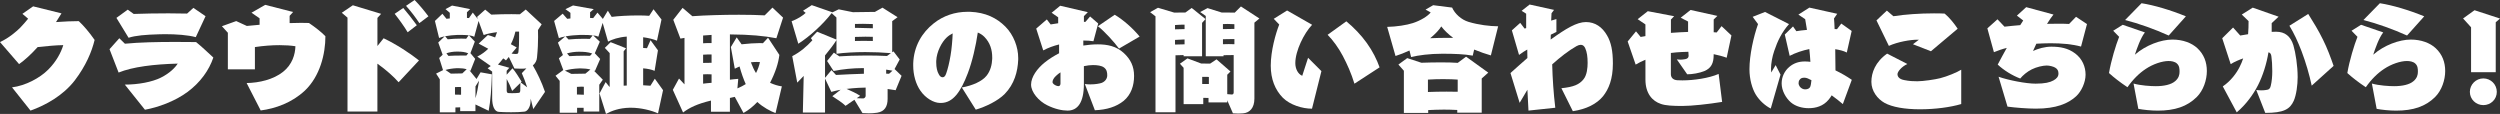
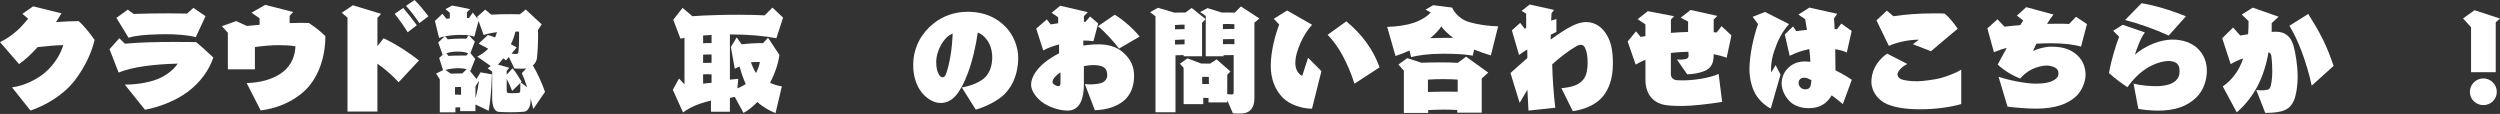
<svg xmlns="http://www.w3.org/2000/svg" id="_レイヤー_2" data-name="レイヤー 2" viewBox="0 0 953.88 43.47">
  <rect x="0" y="0" width="953.88" height="43.47" fill="#333333" stroke="none" />
  <defs>
    <style>
      .cls-1 {
        fill: #fff;
        stroke-width: 0px;
      }
    </style>
  </defs>
  <g id="_レイヤー_1-2" data-name="レイヤー 1">
    <g>
      <path class="cls-1" d="m4.59,33.33c5.09-.64,10.55-3.5,13.82-6.78,3.09-3.09,4.87-6.5,5.73-9.32h-.36c-2.05,0-6.05.36-9.41.73-2.5,2.77-4.96,5-7.09,6.5L0,16.05c3.5-1.59,6.37-4.18,7.55-5.32,1.14-1.18,2.32-2.5,3.18-3.59l-2.18-1.86,4.09-2.86,10.82,2.68c-.59,1-1.32,2.14-2.09,3.32,3.18-.23,6.37-.36,8.68-.36,1.73,1.59,4.05,4.27,6.05,7.18-1.09,4.5-3.32,9.87-7.59,15.46-4.46,5.77-11.14,9.46-16.87,11.5l-7.05-8.87Z" />
      <path class="cls-1" d="m47.61,32.28c5.18,0,10.41-1,13.73-2.64,3.5-1.73,5.59-3.96,6.46-5.37-9.09.23-17.19,1.23-22.55,3.41l-3.46-8.91,3.73-4.18,2.14,2.09c5.64-.55,12.37-.68,19.33-.68,2.59,0,5.23,0,7.82.05,2.41,1.96,4.32,3.82,6.59,5.91-1.64,4.82-4.91,9.46-9.87,13.14-4.96,3.64-11.28,5.87-16.23,6.77l-7.68-9.59Zm27.1-18.1c-3-.82-7.41-1.14-11.78-1.14-.82,0-1.64.05-2.46.05-4.87.14-8.78.45-11.41,1.32l-4.64-7.59,4.32-3.14,2.27,1.64c3.77-.14,8.73-.23,13.28-.23,2.64,0,5.09.05,7.09.09l2.41-2.18,4.64,3.18-3.73,8Z" />
      <path class="cls-1" d="m94.08,31.69c4.82-.09,10.19-1.32,13.91-4.27,3.55-2.82,4.64-6.68,4.73-9.78-1.73-.27-3.77-.41-6.05-.41-2.86,0-6.09.23-9.41.73v8.5h-10.32v-13.96l-2.27-2.5,5.46-1.96,4.05,1.86c1.59-.18,3.23-.32,4.87-.45v-2.46l-3.09-2.14,5.23-3,10.64,2.73-1.32,1.46v2.77c1.46-.05,2.91-.09,4.37-.09,1,0,2,.05,3,.05,2.18,1.46,4.82,3.5,6.28,5.05,0,6.78-2.05,15.23-7.82,20.73-5,4.68-11.28,6.87-16.87,7.59l-5.37-10.46Z" />
      <path class="cls-1" d="m132.59,42.56V6.73l-2.18-1.86,4.23-2.86,10.78,3.27-1.41,1.55v10.73l2.36-2.96c4.87,2.32,9.87,5.59,13.5,8.46l-7.78,8.32c-1.77-2-4.64-4.64-8.09-7.09v18.28h-11.41Zm22.96-30.24c-1.5-2.5-3.27-4.91-4.96-7.05l3.27-2.23c1.59,1.86,3.59,4.37,5.18,6.59l-3.5,2.68Zm4.46-3.5c-1.32-2-3.18-4.5-5.09-6.59l3.27-2.23c1.91,1.96,3.64,4.05,5.28,6.23l-3.46,2.59Z" />
      <path class="cls-1" d="m203.48,41.65c-.32-1.41-.68-2.73-1-4-.05.36-.05.73-.05,1.09-.04,2-1.14,3.77-2.36,3.86-1.46.18-3.27.23-5.05.23s-3.41-.05-4.68-.14c-1.68-.09-2.55-2.23-2.55-5.23v-10.14l-1.73-1.27,1.18-.86-5.14-3.59c1.73-.86,3.14-1.96,4.18-3-1.36-.77-2.59-1.41-3.64-1.96l3.5-3.27c.73.18,1.68.5,2.77.91.27-.68.5-1.32.73-2-1.86.23-3.64.55-5.09,1.09l-1.96-5.37-1.64,6.05c-.46-.27-1.18-.46-2.05-.59l2.27,2.41-1.68,4.41,1.82,2.18-1.82,4.59-.41-.27,2.73,3.36,1.55-2.55,4.32.77c-.18,5.55-.5,10.05-1.23,13.91l-5.05-2.41v2.55h-5.82v-1.46c-.59,0-1.18,0-1.82.05v1.86h-5.96v-12.6l-1.41-2.18,2.64-1.32-1.46-4.64,1.32-1.23-1.68-4.68,2.46-2.36c-.82.18-1.55.41-2.14.64l-1.59-6.5,2.86-2.73,1.55,1.91,1.27-.14v-2.14l-1.64-1.41,2.5-1.36,6.91,1.36-1.23,1.18v2.18c.27,0,.55.05.77.05l1.46-2.09,1.91,2.46-.27-.82,3.09-2.77,2.32,1.91c2.68-.14,5.41-.18,7.73-.18,1.18,0,2.27,0,3.18.05l2.23-1.82,6.09,5.64-1.41,2.18c.04.82.04,1.68.04,2.64,0,2.09-.09,4.64-.41,7.87-.09,1.14-.64,2.23-1.59,3,1.64,2.77,3.37,6.37,4.64,10.09l-4.5,6.59Zm-24.65-28.19c-.86-.09-1.96-.14-3.09-.14h-1.14c-1.55.05-3.27.23-4.77.5l1,1.18c1.41-.18,3.46-.27,5.23-.27.64,0,1.27,0,1.82.05l.96-1.32Zm-.77,12.96c-.91-.27-1.96-.41-3.18-.41h-.5c-1.68.09-3.23.32-4.41.68l2.05,1.41,4.37-.09,1.68-1.59Zm.59-6.09c-1.23-.5-2.5-.64-3.91-.64h-.55c-1.23,0-2.73.23-3.87.64l.77,1c1.14-.09,3.23-.14,5.14-.14h1.73l.68-.86Zm-2.73,12.91c-.23-.05-.55-.05-.96-.05s-.86,0-1.36.05v2.86c.73,0,1.55,0,2.32.05v-2.91Zm5.5,4.23c.59-2,1-4.14,1.32-6.37l-.46-.41.32.36-1.18,1.91v4.5Zm19.73-4.14c-.64-2-1.36-3.82-2.05-5.41l1.73-1.82c-.32.05-.68.09-1.05.09h-1.82c-.64,0-1.23,0-1.68-.05l-2.14-4.41-1.09,1.32c-.32-.27-.68-.55-1.05-.77-.64.86-1.32,1.64-2,2.36l4.32,1.23-1,1.14v1.5l2.23-2.46c1.09,1.27,2.32,3.27,3.46,5.09l-.32.32,2.46,1.86Zm-5.73,1.36c-.68-1.73-1.32-3.18-2.09-4.55v4.41c0,.45.18.91.54.96.46,0,.96.05,1.5.05.96,0,1.96-.05,2.64-.14.32-.05.45-.32.5-.86.04-1.23.04-2.36.04-2.91l-3.14,3.05Zm-.23-14.23c.59.09,1.18.14,1.64.14.86,0,.91-.27,1-1,.18-1.41.23-3.23.23-5.14v-2.41h-1.41c-.41,1.82-.96,3.32-1.73,4.82.82.41,1.55.82,2.23,1.23l-1.96,2.36Z" />
-       <path class="cls-1" d="m251.04,43.24c-2.46-1.09-6.37-2.14-10.41-2.14h-.27c-4.14.09-6.96,1.18-9.14,2.36l-2.46-7.82,2.32-4.32,1.41,1.77h.14v-12.82l-1.86-2,2.23-2.18,5.87,2.32-.91,1.18v13.1c.36,0,.77-.05,1.18-.05V13.96c-3.18.23-5.55,1.09-7.14,1.91l-2.05-7.14-1.64,5.27c-.5-.23-1.14-.41-2-.5l2.55,2.41-1.91,4.41,2.05,2.18-2,4.59c-.14-.09-.32-.14-.45-.18l3.46,3.5-1.36,1.91v10.23h-5.96v-1.41h-2.5v1.86h-6.64v-12.14l-1.59-1.96,2.96-2.18-1.68-4.5,1.55-1.23-1.91-4.73,2.77-2.36c-.91.18-1.73.36-2.41.64l-1.82-6.55,3.27-2.77,1.73,1.96,1.23-.14v-2.14l-1.91-1.41,2.91-1.41,7.91,1.41-1.41,1.18v2.18c.41,0,.82,0,1.18.05l1.64-2.09,2.05,2.41,1.91-3.14,1.46,2.36c2.32-.32,6.5-.55,10.14-.55,1.55,0,3.05.05,4.18.14l1.64-2.5,3.05,3.91-1.73,8.09c-1.36-.59-3.23-1.05-5.27-1.32v4.09c.5,0,1,.05,1.46.09l1.36-3.05,2.82,3.87-1.27,7.82c-1.14-.5-2.64-.82-4.37-.96v6.46c1.05.05,1.96.09,2.77.18l1.68-2.68,3.14,4.37-1.91,8.82Zm-25.78-16.73c-1.09-.27-2.27-.41-3.64-.41h-.59c-2.14.09-4.14.36-5.5.86l2.46,1.23c1.91,0,3.77-.05,5.37-.09l1.91-1.59Zm.86-13c-1.05-.14-2.23-.18-3.55-.18h-1.32c-1.77.05-3.73.23-5.46.55l1.14,1.18c1.64-.18,4-.27,6-.27.77,0,1.5,0,2.14.05l1.05-1.32Zm-.18,6.91c-1.59-.59-3.23-.68-5.14-.68-1.41,0-3.14.23-4.46.64l.91,1.05c1.23-.09,3.55-.18,5.64-.18.82,0,1.55,0,2.23.05l.82-.86Zm-3.18,12.69c-.18,0-.5-.05-.86-.05-.5,0-1.14.05-1.77.09v2.91l2.64.09v-3.05Z" />
      <path class="cls-1" d="m295.92,43.15c-1.86-.68-4.73-2.18-6.96-4.23-1.55,1.64-3.37,3.14-5.28,4.18l-3.32-6.14-1.86.41v5.27h-7.23v-4.27c-5.28,1.27-8.23,2.73-10.64,4.55l-3.91-8.64,2.36-4.32,2.09,2.23V14.46l-1.55.27-2.73-7.18,3.55-4.55,3.73,3.18c4.96-.36,11.78-.55,17.78-.55,3.82,0,7.37.09,9.82.23l2.96-2.96,4.05,3.82-2.55,7.87c-4.77-.91-10-1.41-17.73-1.46v17.28c1-.14,2.05-.23,3.18-.32l-.32,3.64c1.27-.55,2.32-1.09,3.18-1.64-.86-1.91-1.68-4.23-2.36-6.73-.46.23-1.05.45-1.82.86l-1.5-8.28,2.23-3.68,1.86,2.64c2.41-.27,5.09-.46,7-.46.41,0,.82.05,1.14.05l1.96-2.09,4.32,6.55c-.36,3.09-1.5,6.64-3.55,10.64,1.5.68,3.05,1.18,4.5,1.36l-2.41,10.19Zm-24.42-29.83c-1.14.05-2.23.14-3.23.23v2.96c1.05-.09,2.14-.09,3.23-.09v-3.09Zm0,7.46c-1.09,0-2.18,0-3.23.09v3.14c1-.05,2.09-.05,3.23-.05v-3.18Zm0,7.59c-.55-.05-1.09-.05-1.64-.05s-1.05,0-1.59.05v3.55c1-.14,2.09-.23,3.23-.32v-3.23Zm17.23-4.73c-.77,0-1.55.05-2.23.14.59,1.59,1.27,3.05,1.96,4.09.68-1.32,1.23-2.86,1.5-4.18-.41-.05-.82-.05-1.23-.05Z" />
-       <path class="cls-1" d="m341.76,34.42c-1.05-.18-2.05-.32-3.09-.46v3.73c0,2.91-1.09,4.87-4,5.32-1.14.18-2.23.23-3.18.23s-1.77-.05-2.41-.09l-3.09-5.09-3.37,2.32c-1.18-1.18-3-2.32-5.05-3.68l3.18-2.46c-1.23.23-2.41.5-3.55.82l-2.41-5.09v12.96h-8.46l.32-13.96-2.46,2.55-1.91-10.09c3.09-1.59,5.5-3.68,7.68-6.05l-.55-.82,2.36-2.46,7.37,3V6.68l-1.82-1.68c-3.18,4.14-8.28,8.87-12.73,11.69l-2.55-8.59c2.32-.86,4.18-2.09,5.37-3.18l-1-.82,3.32-2.14,7.87,2.73s-.04.05-.04.05l2.46-1.18,5.41,1.09c2.41-.05,4.91-.09,6.68-.09h1.68l2.91-1.64,5.77,3.64-2.05,1.5v11.87l.5-.32,2.36,3.09-1.96,3.64,2.68,2.59-2.27,5.5Zm-1.82-14.14c-3.09-.27-6.5-.41-9.78-.41-4.05,0-7.96.23-11,.64v-5.23c-1.14,1.86-2.73,3.87-4.37,5.87v8.55l2.46-2.96,1.73,1.86c3.41-.18,6.96-.36,10.64-.46v-2.14h-.91c-2.96,0-7.23.36-10.64,1.09l-2.5-3.82,2.59-3.18,2.09,1.41c2.68-.18,6.37-.32,10.32-.32,2.55,0,5.23.05,7.87.18l1.5-1.09Zm-9.64,13.14c-.86,0-1.73.05-2.64.09-1.59.09-3.14.23-4.64.41,1.73.73,3.96,1.82,5.18,2.64l-1.32.91c.77.05,1.64.09,2.41.09.68,0,1-.64,1-.95v-3.18Zm2.73-24.24c-.82-.05-2.18-.09-3.77-.09-.95,0-2,0-3.05.05v1.5h1.18c1.91,0,3.73.14,5.64.14v-1.59Zm0,4.87c-.96,0-1.86-.05-2.82-.05-1.32,0-2.68.05-4,.09v1.55c1.09-.05,2.23-.05,3.36-.05s2.32,0,3.46.05v-1.59Zm5.09,12.5v1.55c.36,0,.73.05,1.09.05l1.32-1.18-2.41-.41Z" />
      <path class="cls-1" d="m366.99,33.38c4.09-.73,7.73-2.36,9.41-4.46,1.55-1.91,2.09-4.32,2.18-6.5v-.5c0-2.86-.77-5.59-3-7.87-.73-.73-1.59-1.27-2.5-1.64-.73,5-2.09,11.05-3.82,15.55-2.68,7.05-5.64,11.32-10.28,11.32h-.36c-2.41-.05-5.46-1.82-7.41-4.64-1.82-2.59-2.77-6.14-2.77-9.59v-.86c.23-6.55,3.32-11.73,7.82-15.28,3.64-2.91,8.14-4.41,12.87-4.41h1c5.91.23,10.19,2.36,13.46,5.64,3.18,3.18,4.91,7.87,4.91,11.96v.64c-.18,4.64-1.5,9.37-5.14,13.1-2.59,2.64-7.23,4.87-11.05,6l-5.32-8.46Zm-7.28-3.91c.45,0,.96-.32,1.32-1.46.59-1.64,1.18-4.05,1.64-6.77.41-2.23.77-6.28.82-8.5-.82.41-1.59.91-2.27,1.55-1.86,1.73-3.86,5.41-4,8.96v.64c0,1.86.36,3.41.96,4.41.41.82.91,1.18,1.46,1.18h.09Z" />
      <path class="cls-1" d="m413.92,32.06c.73.09,1.41.14,2.09.14,1.96,0,3.64-.32,4.37-.59,1.27-.5,2.09-1.59,2.09-2.86,0-1.14-.18-2.18-1.18-2.96-.96-.77-2.73-.96-4.27-.96-1,0-2.18.14-3.46.41v6.82c0,6.91-2.27,10.14-6.23,10.14-2.05,0-4.87-.59-7.78-2.05-3.23-1.59-6.14-4.96-6.14-7.87s2.32-6.14,5.23-8.46c1.68-1.36,3.55-2.5,5.46-3.5v-3.36c-2.05.5-4.18,1.27-6.05,2.27l-2.68-8.32,4.05-3.5,1.46,1.91c.82-.14,1.82-.32,2.87-.45v-2.27l-2.5-1.73,3.27-2.68,10.55,2.46-1.5,1.5v2.18h.59l1.77-2.05,3.09,2.68-1.82,6.77c-1.05-.18-2.41-.27-3.86-.27v1.91c1.82-.27,3.68-.45,5.55-.45,3.64,0,7.05.68,9.91,3.32,2.55,2.36,3.91,5.05,3.91,8.73s-1.14,7.14-3.96,9.5c-2.82,2.27-6.46,3.41-11,3.59l-3.82-10Zm-9.28-4.46c-.64.41-1.23.86-1.73,1.36-.91.82-1.32,1.73-1.32,2.32,0,.64.73,1.09,1.32,1.36.32.14.73.23.95.23.41,0,.77-.36.77-.96v-4.32Zm22.33-9.05c-1.91-2.59-5.41-6.46-8.05-8.55l6.41-4.37c3.14,1.86,6.87,5.09,9.5,8.32l-7.87,4.59Z" />
      <path class="cls-1" d="m440.88,42.83V6.23l-2.05-1.59,3-1.68,6.23,1.86c1.14-.05,2.27-.05,3.18-.05h1.05l2.41-1.73,5.27,4.23-1.32,1.46v12.73h-7.05v-.45c-1.05,0-2.09.05-3.09.09v21.74h-7.64Zm11.09-33.42c-.86,0-2.18,0-3.64.14v1.64c1.09-.05,2.36-.09,3.64-.09v-1.68Zm0,5.64c-1.23.05-2.46.09-3.64.18v1.77l3.64-.09v-1.86Zm16.28,23.19v.82h-7.14v-1.68c-.68-.05-1.36-.05-2-.05v2.41h-7.5v-13.87l-1.41-1.55,2.87-2.05,5.23,1.96c1.23,0,2.27.05,3.41.05l2.46-1.64,5.32,4.64-1.23,1.23v7.41c.77.09,1.41.14,1.77.14.32,0,.68-.18.68-.77v-14.28c-1.27,0-2.55,0-3.87.05v.41h-6.78V6.09l-2.14-1.5,2.82-1.5,5.37,1.68h1.46c1.23,0,2.41,0,3.55.05l2.36-2.36,7.05,4.59-1.91,1.59v29.01c0,3.59-1.86,5.41-4.32,5.59-.59.05-1.14.09-1.73.09-.64,0-1.27-.05-2.14-.09l-2.18-5Zm-7-8.87c-.32-.05-.91-.05-1.59-.05h-.96v2.73h2.55v-2.68Zm9.73-20.14c-.82-.05-1.68-.09-2.55-.09-.59,0-1.18.05-1.82.05v1.91c1.05-.05,2.09-.05,3.14-.05h1.23v-1.82Zm0,5.68h-1.27c-1.04,0-2.05,0-3.09.05v1.91c.77-.05,1.5-.05,2.23-.05s1.46,0,2.14.05v-1.96Z" />
      <path class="cls-1" d="m500.59,41.47c-3.73,0-8.37-1.46-11.09-4.14-3-3.05-4.64-7.14-4.64-12.28,0-5.64,1.86-12.19,3.23-15.69l-2.09-2.18,5.09-3.18,9.55,5.46c-3.09,3.23-6.41,9.91-6.41,14.64,0,2.14,1,4.14,2.64,4.82l2.23-6.87,5.09,5.09-3.59,14.32Zm16.19-9.55c-1.18-3.87-2.73-7.37-4.46-10.64-1.59-3-3.73-5.96-5.77-8l7.14-5.14c2.82,2.32,5.64,5.23,7.82,8.28,2.23,3.09,3.86,6.41,4.87,9.28l-9.59,6.23Z" />
      <path class="cls-1" d="m568.84,21.14c-1.96-.55-4.14-1.32-6.37-2.23l-.55,2.32c-3.23-.59-7-.73-11.59-.73-4.87,0-9.23.59-11.91,1.27l-.64-2.5c-1.82.86-3.64,1.55-5.32,2.09l-3.18-11.1c3.64-.09,7.41-.68,9.82-1.46,2.82-.91,5.64-2.59,6.78-4.05l-1.96-1.09,2.91-1.68,7.23.91c1,2.32,3.5,4.64,6.28,5.46,3.96,1.18,8.05,1.64,11.28,1.68l-2.77,11.09Zm-12.82,21.87v-1.05c-1.77-.09-3.46-.14-5.09-.14-2.09,0-4.09.09-6,.18v1.09h-9.28v-16.1l-2.09-2.36,3.37-2.46,5.41,1.77c2.46-.09,5.05-.14,7.5-.14s4.68.05,6.37.18l3.18-2.36,8.46,6.09-2.5,2.23v13.05h-9.32Zm.18-12.64c-1.14-.09-3.18-.18-5.55-.18-1.82,0-3.87.05-5.82.18v4.73c2.23-.09,4.64-.14,7.09-.14,1.41,0,2.87.05,4.27.05v-4.64Zm-1.73-15.92c-1.77-1.32-3.37-2.82-4.55-4.37-.73,1.23-2.23,2.86-4.23,4.5,2.14-.09,4.37-.14,6.59-.14h2.18Z" />
      <path class="cls-1" d="m595.8,33.65c4.64-.46,6.78-1.41,8.37-3.37,1.36-1.64,1.59-4.46,1.59-6.27,0-2.32-.23-4.14-.96-5.73-.41-.77-.91-1.18-1.64-1.18-.46,0-1,.14-1.64.5-3.05,1.73-6.14,4.14-9.28,6.96.14,5.32.5,10.91,1.18,16.55l-10.23,1.09-.41-7.96c-.91,1.5-1.86,3.09-2.96,5l-3.5-11.37c2-1.77,4.18-3.77,6.46-5.73-.05-1.14-.05-2.23-.05-3.23-1,.59-2.09,1.23-3.14,2.05l-2.73-9.37,3.18-2.86,1.68,2.18.59-.18v-5.5l-1.73-1.09,3.05-2.41,9.32,2.05-.96,1.27-.14,2.82,2-.59v4.91c-.73.32-1.41.68-2.14,1.05,0,.64-.05,1.23-.05,1.86,5.82-4.18,9.96-6.68,13.46-6.68s6.23,1.91,8.05,5.09c1.55,2.64,2.23,5.91,2.23,10.73,0,6-1.59,9.73-3.73,12.46-2.46,3-6.41,4.96-11.55,5.73l-4.37-8.78Z" />
      <path class="cls-1" d="m657.1,38.88c-5.28.86-11.64,1.55-15.23,1.55s-6.37-.14-8.14-.77c-3.32-1.09-5.91-4.05-5.91-9.28v-7.59c-1.32.55-2.55,1.14-3.73,1.86l-3.05-8.82,3.18-3.87,1.77,2.14c.59-.14,1.18-.23,1.82-.32v-4.46l-2.96-2,3.87-3.05,10.05,1.91-1.23,1.27v5.09c2.18-.18,4.41-.27,6.55-.36v-3.96l-2.82-1.46,3.77-2.96,10.23,2.27-1.41,1.36v4.87l1.14.09,1.86-2.41,3.77,3.55-1.82,8.5c-1.59-.59-3.27-1-4.96-1.36v.32c0,3.14-.96,5-3.46,6.09-1.96.82-4.73,1.27-6.64,1.27l-3.96-5.68c.45.05.91.09,1.36.09.54,0,1.09-.05,1.82-.18.86-.14,1.32-.59,1.32-1.27l-.09-1.55-2.5.09c-1.32.05-2.73.18-4.18.36v8.09c0,1.27.82,2.23,2.5,2.32.59.05,1.23.05,1.91.05,4.23,0,10.09-.82,13.82-2.46l1.32,10.64Z" />
      <path class="cls-1" d="m675.65,41.42c-2.09-1.05-4.32-3-5.78-5.41-1.32-2.23-2.36-5.73-2.36-9.59,0-5.41,1.55-12.37,3.27-17.23l-2.05-2.77,4.73-1.86,9.14,4.64c-2.82,3.18-4.37,6.46-5.64,10.23-.73,2.09-1.23,4.77-1.23,6.82,0,.55.04,1,.09,1.41l1.68-2.82,1.86,3.64-3.73,12.96Zm27.46-1.73c-1.14-.95-2.68-2.23-4.23-3.32-.32.55-.68,1.09-1.18,1.68-2.05,2.46-4.87,3.23-7.59,3.23-2.36,0-4.96-.64-6.82-2.23-1.91-1.68-3.5-4.46-3.5-7.23,0-2.5,1.14-4.82,2.96-6.32,1.5-1.27,3.41-2.05,5.87-2.05.68,0,1.41.05,2.14.14-.09-1.55-.23-3.18-.41-4.87-2.5.5-5.37,1.46-7.5,2.59l-1.86-8.14,3.14-3.09,1.27,1.82c1-.18,2.41-.36,4.05-.5l-.68-4.09-2.59-1.73,4.18-2.68,10.64,2.36-1.23,1.77c.09,1.09.18,2.46.23,4.05.32,0,.64.05.91.05l1.64-2.14,3.96,2.82-1.86,8.23c-1.23-.64-2.73-1-4.41-1.27.05,3,.09,5.91.09,8.09,2,.96,4.18,2.18,6.23,3.59l-3.41,9.23Zm-14.55-10.05c-1.09,0-1.5.27-1.86.73-.41.45-.45,1.05-.45,1.46,0,.36.27.95.5,1.27.5.59,1.23,1,2,1,1.04,0,1.64-.41,1.91-.91.23-.5.41-1.5.5-2.59-1-.55-1.91-.95-2.59-.95Z" />
      <path class="cls-1" d="m748.31,39.7c-4.14,1.23-9.96,2-15.73,2s-10.59-.82-13.55-2.46c-2.68-1.5-5-4.5-5-8s1.5-7.59,6-10.78l7.73,3.96c-2.27,1.05-3.77,2.96-3.77,3.87s.59,1.91,2.59,2.27c1.96.41,3.55.45,5,.45,2.14,0,6.82-.68,8.73-1.18,2.68-.68,6.41-2.23,8-3.23v13.1Zm-11.55-20.14l-6.87-2.68,2.27-1.73h-.59c-2.68,0-7.5.82-10.87,2.36l-4.73-9.73,3.96-3.73,2.5,2.14c4.23-.68,10.14-1.09,15.42-1.09,1.46,0,2.82,0,4.14.09,1.68,1.36,3.73,3.87,4.96,5.77l-10.19,8.59Z" />
      <path class="cls-1" d="m762.54,29.28c3.86,1.36,10.55,2.64,14.14,2.64s5.5-.5,6.82-1.23c1.23-.68,1.91-1.46,1.91-2.64,0-1-.36-1.73-1.23-2.23-.64-.41-2.14-.82-3.27-.82-1.41,0-3.87.55-5.68,1.46s-3.41,2.27-4.41,3.5c-3.05-1.14-6.32-3.18-8.59-5.32,1.18-2.27,2.36-4.37,3.46-6.37-1.82.46-3.46,1.05-4.91,1.64l-2.5-9.09,3.86-3.46,2.68,2.82c1.86-.23,3.91-.41,6-.59l1.14-1.77-2.41-1.86,3.55-3.23,10.41,2.82c-.73.86-1.55,2.09-2.46,3.55,1.41-.05,2.73-.05,4.05-.05,1.55,0,3.05,0,4.37.09l2.64-2.73,4.18,2.77-2.27,8.59c-3.32-.91-7.32-1.27-11.64-1.27-1.77,0-3.59.09-5.41.18-.5,1-.91,1.96-1.27,2.77,1.96-.91,4.5-1.64,7-1.64,3.41,0,6.37.55,9.09,2.59,2.77,2.09,3.96,5.14,3.96,8.09s-1.59,6.41-3.64,8.28c-3.05,2.77-7.59,4.68-15.28,4.68-3.14,0-7.91-.36-10.87-.77l-3.41-11.41Z" />
      <path class="cls-1" d="m814.06,31.88c2.77.77,6.5,1,8.5,1,3.09,0,5.87-.59,7.37-1.91,1.41-1.18,1.68-2.5,1.68-3.55s0-2.27-1-3.18c-.82-.77-2.18-.96-3.18-.96-2.5,0-5.96,1.18-8.69,3-2.5,1.64-4.87,3.96-7,7-2.87-1.91-5.14-3.68-7.05-5.41.82-4.82,2.64-10.73,3.87-13.82l-2.27-2.32,3.64-2.27,8.46,2.91c-1.68,2.18-3.05,6.14-3.82,8.5,4.14-3.64,9.96-5.77,14.32-5.77,3.96,0,7.37,1.27,9.55,3.32,2.46,2.32,3.59,5.27,3.59,8.69s-1.32,7.37-3.82,9.87c-3.68,3.68-8.41,5.23-14.92,5.23-2.55,0-5.55-.32-7.41-.68l-1.82-9.64Zm13.41-18.33c-5.32-2.41-11.59-4.64-16.64-5.91l6.28-6.41c4.73.73,11.19,2.64,16.92,5l-6.55,7.32Z" />
      <path class="cls-1" d="m860.9,34.33c.64.09,1.32.14,1.91.14.68,0,1.32-.05,1.82-.14,1.09-.09,1.55-.55,1.77-1.55.41-1.64.59-3.64.59-5.64,0-2.14-.14-4.32-.32-5.5-.09-1.05-.46-1.55-1.14-1.68-.68,4.32-2.14,8.91-3.96,12.5-1.77,3.5-4.55,7.37-8.14,10.41l-5.32-9.91c3.05-2.05,5.32-5.14,6.46-7.5.5-1,.96-2.05,1.32-3.18-1.59.55-3.27,1.27-4.77,2.18l-3.23-9.87,4.14-4.09,2.73,3.05c.96-.18,1.96-.36,3-.5.14-1.59.18-3.23.18-5l-2.59-2.5,4.18-2.64,9.87,3.46-2.64,2.46v3.32c.64-.05,1.18-.05,1.68-.05,3.41,0,5.55,1.77,6.59,5.14.86,2.86,1.64,7.87,1.64,12.19,0,2.96-.5,6.82-1.5,9.05-1.46,3.18-3.77,4.59-10.87,4.59l-3.41-8.73Zm21.14-1.64c-.91-4.27-2.23-8.78-3.87-13.14-1.46-3.77-2.82-6.73-4.64-9.73l7.18-4.5c1.82,2.91,3.91,6.27,5.59,9.73,1.64,3.27,3,6.91,4.09,10.09l-8.37,7.55Z" />
-       <path class="cls-1" d="m905,31.88c2.77.77,6.5,1,8.5,1,3.09,0,5.87-.59,7.37-1.91,1.41-1.18,1.68-2.5,1.68-3.55s0-2.27-1-3.18c-.82-.77-2.18-.96-3.18-.96-2.5,0-5.96,1.18-8.69,3-2.5,1.64-4.87,3.96-7,7-2.87-1.91-5.14-3.68-7.05-5.41.82-4.82,2.64-10.73,3.87-13.82l-2.27-2.32,3.64-2.27,8.46,2.91c-1.68,2.18-3.05,6.14-3.82,8.5,4.14-3.64,9.96-5.77,14.32-5.77,3.96,0,7.37,1.27,9.55,3.32,2.46,2.32,3.59,5.27,3.59,8.69s-1.32,7.37-3.82,9.87c-3.68,3.68-8.41,5.23-14.92,5.23-2.55,0-5.55-.32-7.41-.68l-1.82-9.64Zm13.41-18.33c-5.32-2.41-11.59-4.64-16.64-5.91l6.28-6.41c4.73.73,11.19,2.64,16.92,5l-6.55,7.32Z" />
      <path class="cls-1" d="m942.84,27.56V10.41l-3.05-3.37,4.37-3.14,9.73,3.18-1.64,1.41v19.05h-9.41Zm4.68,12.55c-2.82,0-5.14-2.23-5.14-5.05s2.32-5.14,5.14-5.14,5.14,2.27,5.14,5.14-2.32,5.05-5.14,5.05Z" />
    </g>
  </g>
</svg>